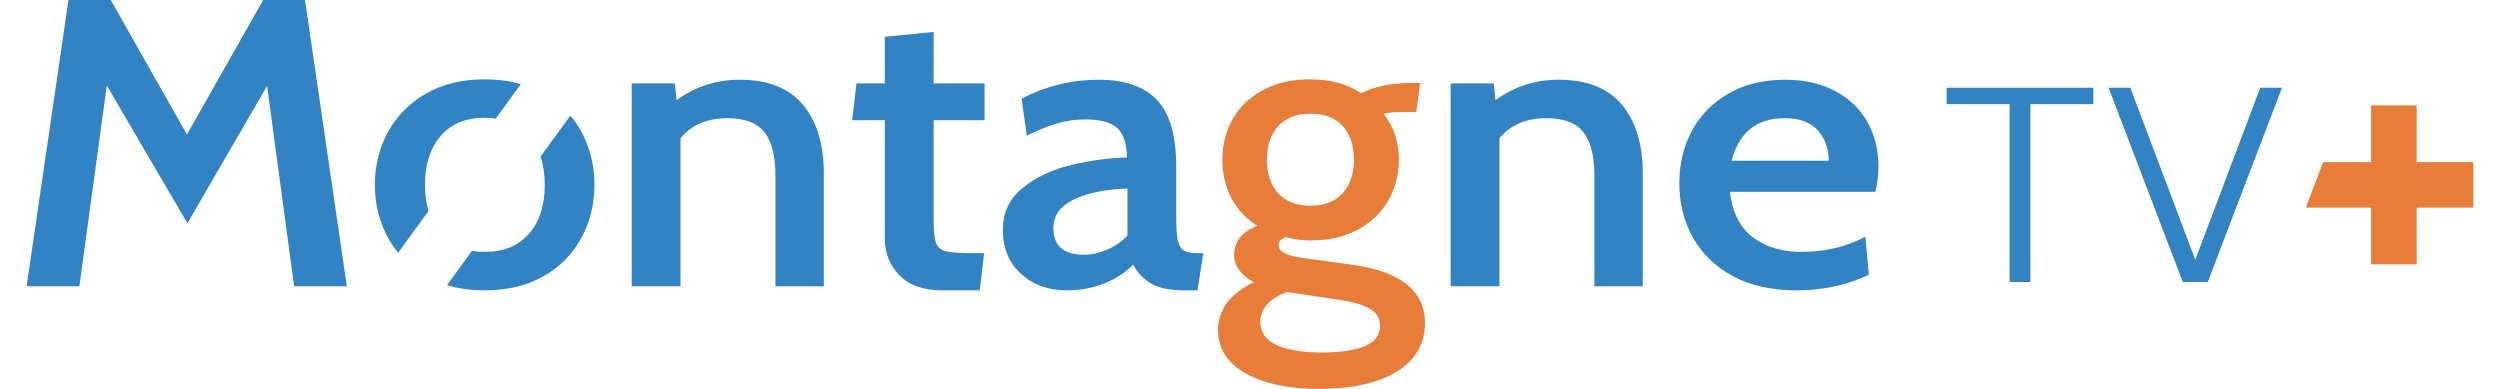
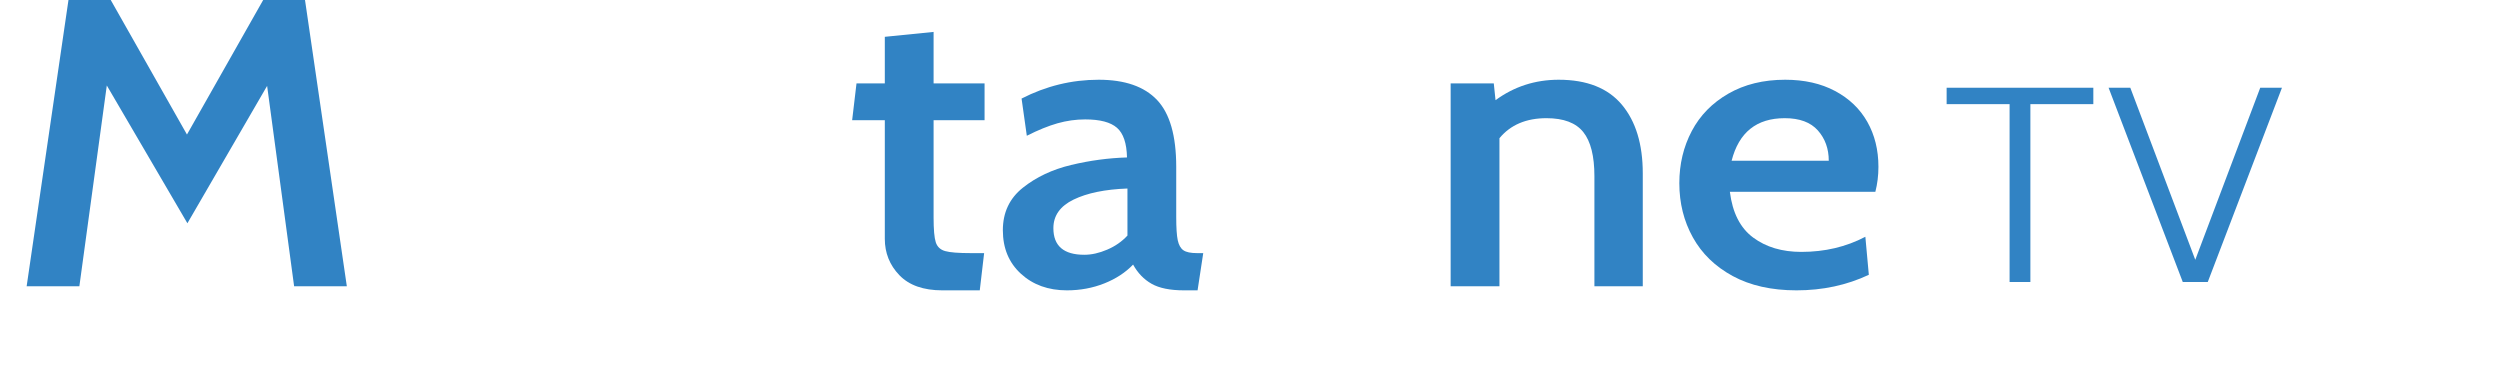
<svg xmlns="http://www.w3.org/2000/svg" version="1.1" x="0" y="0" width="450" height="70" viewBox="0, 0, 450, 70">
  <g id="Layer_1">
    <g>
      <path d="M52.941,51.525 L48.081,15.458 L33.732,40.189 L19.225,15.385 L14.286,51.525 L4.797,51.525 L12.326,0 L19.932,0 L33.654,24.216 L47.374,0 L54.901,0 L62.429,51.525 L52.941,51.525" fill="#3183C4" />
-       <path d="M144.524,18.843 C147.031,21.837 148.288,25.959 148.288,31.211 L148.288,51.525 L139.582,51.525 L139.582,31.726 C139.582,28.096 138.917,25.445 137.585,23.775 C136.253,22.107 134.043,21.272 130.958,21.272 C127.298,21.272 124.478,22.476 122.49,24.877 L122.49,51.525 L113.709,51.525 L113.709,15.017 L121.471,15.017 L121.784,18.033 C125.128,15.582 128.92,14.353 133.153,14.353 C138.223,14.353 142.014,15.852 144.524,18.843" fill="#3183C4" />
      <path d="M161.891,49.537 C160.141,47.721 159.266,45.539 159.266,42.986 L159.266,21.641 L153.386,21.641 L154.17,15.017 L159.266,15.017 L159.266,6.627 L168.046,5.744 L168.046,15.017 L177.221,15.017 L177.221,21.641 L168.046,21.641 L168.046,39.157 C168.046,41.316 168.178,42.802 168.44,43.612 C168.7,44.419 169.262,44.951 170.125,45.194 C170.988,45.443 172.542,45.562 174.789,45.562 L177.143,45.562 L176.358,52.262 L169.618,52.262 C166.218,52.262 163.642,51.354 161.891,49.537" fill="#3183C4" />
      <path d="M183.769,49.28 C181.598,47.295 180.513,44.679 180.513,41.44 C180.513,38.252 181.716,35.699 184.12,33.787 C186.524,31.872 189.412,30.512 192.785,29.7 C196.158,28.893 199.515,28.439 202.86,28.341 C202.807,25.79 202.207,24.009 201.056,23.003 C199.906,21.996 197.999,21.494 195.333,21.494 C193.658,21.494 192,21.726 190.353,22.191 C188.706,22.657 186.865,23.406 184.826,24.438 L183.883,17.741 C188.277,15.483 192.903,14.353 197.764,14.353 C202.469,14.353 205.97,15.569 208.271,17.998 C210.571,20.427 211.721,24.438 211.721,30.033 L211.721,39.086 C211.721,41.001 211.812,42.386 211.994,43.244 C212.178,44.104 212.519,44.707 213.013,45.047 C213.51,45.393 214.332,45.562 215.485,45.562 L216.582,45.562 L215.563,52.262 L213.134,52.262 C210.624,52.262 208.674,51.868 207.292,51.084 C205.905,50.299 204.792,49.146 203.957,47.623 C202.598,49.048 200.872,50.178 198.783,51.01 C196.692,51.843 194.442,52.262 192.041,52.262 C188.693,52.262 185.936,51.268 183.769,49.28 M199.293,44.936 C200.731,44.326 201.944,43.478 202.941,42.401 L202.941,33.933 C198.912,34.079 195.688,34.743 193.254,35.921 C190.822,37.099 189.609,38.817 189.609,41.072 C189.609,44.263 191.463,45.859 195.176,45.859 C196.483,45.859 197.855,45.554 199.293,44.936" fill="#3183C4" />
-       <path d="M224.226,67.205 C220.906,65.338 219.246,62.74 219.246,59.403 C219.246,55.768 221.39,52.897 225.676,50.788 C223.325,49.512 222.147,47.872 222.147,45.859 C222.147,43.501 223.534,41.76 226.304,40.633 C224.266,39.356 222.71,37.687 221.638,35.628 C220.565,33.565 220.033,31.262 220.033,28.706 C220.033,26.01 220.659,23.565 221.912,21.383 C223.169,19.199 224.982,17.471 227.361,16.195 C229.74,14.921 232.578,14.283 235.87,14.283 C239.426,14.283 242.481,15.115 245.044,16.782 C246.035,16.243 247.304,15.804 248.848,15.458 C250.389,15.115 252.049,14.943 253.825,14.943 L255.628,14.943 L254.925,20.17 L252.021,20.17 C251.03,20.17 250.036,20.269 249.042,20.463 C250.871,22.768 251.787,25.52 251.787,28.706 C251.787,31.408 251.159,33.86 249.905,36.067 C248.651,38.274 246.822,40.03 244.416,41.329 C242.012,42.633 239.161,43.279 235.87,43.279 C234.407,43.279 232.916,43.085 231.402,42.694 C230.565,42.986 230.146,43.478 230.146,44.164 C230.146,44.755 230.55,45.244 231.362,45.637 C232.172,46.028 233.438,46.326 235.166,46.52 L243.162,47.623 C252.049,48.803 256.494,52.31 256.494,58.149 C256.494,61.88 254.806,64.788 251.436,66.872 C248.063,68.956 243.399,70 237.436,70 C231.95,70 227.545,69.067 224.226,67.205 M248.414,58.666 C248.414,57.342 247.829,56.32 246.651,55.609 C245.475,54.898 243.606,54.345 241.046,53.954 L231.637,52.554 C230.171,53.094 229.011,53.818 228.146,54.726 C227.285,55.634 226.854,56.701 226.854,57.93 C226.854,59.794 227.818,61.179 229.755,62.089 C231.687,62.997 234.407,63.449 237.908,63.449 C244.913,63.449 248.414,61.855 248.414,58.666 M241.674,34.781 C243.031,33.282 243.71,31.262 243.71,28.706 C243.71,26.159 243.031,24.146 241.674,22.67 C240.314,21.199 238.379,20.463 235.87,20.463 C233.362,20.463 231.427,21.212 230.068,22.705 C228.708,24.204 228.027,26.204 228.027,28.706 C228.027,31.262 228.708,33.282 230.068,34.781 C231.427,36.276 233.362,37.026 235.87,37.026 C238.379,37.026 240.314,36.276 241.674,34.781" fill="#E77D38" />
      <path d="M291.933,18.843 C294.443,21.837 295.699,25.959 295.699,31.211 L295.699,51.525 L286.994,51.525 L286.994,31.726 C286.994,28.096 286.328,25.445 284.993,23.775 C283.661,22.107 281.454,21.272 278.366,21.272 C274.709,21.272 271.886,22.476 269.901,24.877 L269.901,51.525 L261.117,51.525 L261.117,15.017 L268.882,15.017 L269.195,18.033 C272.539,15.582 276.328,14.353 280.564,14.353 C285.634,14.353 289.423,15.852 291.933,18.843" fill="#3183C4" />
      <path d="M311.888,49.686 C308.725,47.968 306.331,45.648 304.714,42.726 C303.092,39.81 302.28,36.559 302.28,32.977 C302.28,29.541 303.027,26.416 304.517,23.591 C306.008,20.768 308.203,18.525 311.104,16.858 C314.005,15.188 317.415,14.353 321.338,14.353 C324.786,14.353 327.778,15.029 330.313,16.379 C332.85,17.728 334.783,19.58 336.117,21.933 C337.449,24.289 338.117,26.988 338.117,30.033 C338.117,31.602 337.931,33.101 337.565,34.523 L311.376,34.523 C311.848,38.302 313.248,41.046 315.574,42.764 C317.897,44.485 320.785,45.342 324.236,45.342 C328.471,45.342 332.313,44.434 335.764,42.618 L336.389,49.464 C332.417,51.331 328.08,52.262 323.373,52.262 C318.878,52.262 315.049,51.401 311.888,49.686 M329.178,28.928 C329.178,26.769 328.522,24.953 327.218,23.482 C325.911,22.009 323.923,21.272 321.257,21.272 C316.187,21.272 312.998,23.823 311.691,28.928 L329.178,28.928" fill="#3183C4" />
      <path d="M376.8,18.745 L376.8,15.793 L350.394,15.793 L350.394,18.745 L361.726,18.745 L361.726,50.761 L365.469,50.761 L365.469,18.745 L376.8,18.745" fill="#3183C4" />
      <path d="M406.843,15.793 L395.868,44.863 L395.149,46.762 L394.433,44.863 L383.455,15.793 L379.545,15.793 L392.899,50.761 L397.397,50.761 L410.753,15.793 L406.843,15.793" fill="#3183C4" />
-       <path d="M71.666,45.486 L77.122,37.987 C76.709,36.584 76.494,35.015 76.494,33.27 C76.494,29.589 77.435,26.661 79.317,24.473 C81.199,22.289 83.837,21.199 87.235,21.199 C87.934,21.199 88.592,21.257 89.228,21.348 L93.748,15.138 C91.758,14.573 89.591,14.283 87.235,14.283 C83.212,14.283 79.71,15.128 76.729,16.818 C73.75,18.513 71.464,20.808 69.868,23.702 C68.273,26.597 67.476,29.788 67.476,33.27 C67.476,36.756 68.273,39.947 69.868,42.84 C70.39,43.788 70.995,44.666 71.666,45.486" fill="#3183C4" />
-       <path d="M102.668,20.806 L97.295,28.189 C97.799,29.685 98.057,31.375 98.057,33.27 C98.057,36.998 97.103,39.944 95.196,42.103 C93.287,44.26 90.635,45.342 87.235,45.342 C86.43,45.342 85.671,45.277 84.95,45.156 L80.467,51.316 C82.531,51.944 84.786,52.262 87.235,52.262 C91.314,52.262 94.843,51.414 97.822,49.721 C100.801,48.029 103.077,45.736 104.643,42.837 C106.209,39.944 106.997,36.756 106.997,33.27 C106.997,29.788 106.209,26.597 104.643,23.699 C104.078,22.657 103.417,21.694 102.668,20.806" fill="#3183C4" />
-       <path d="M435.002,29.178 L435.002,18.974 L426.804,18.974 L426.804,29.178 L418.172,29.178 L415.042,37.374 L426.804,37.374 L426.804,47.577 L435.002,47.577 L435.002,37.374 L445.203,37.374 L445.203,29.178 L435.002,29.178" fill="#E77D38" />
    </g>
  </g>
</svg>